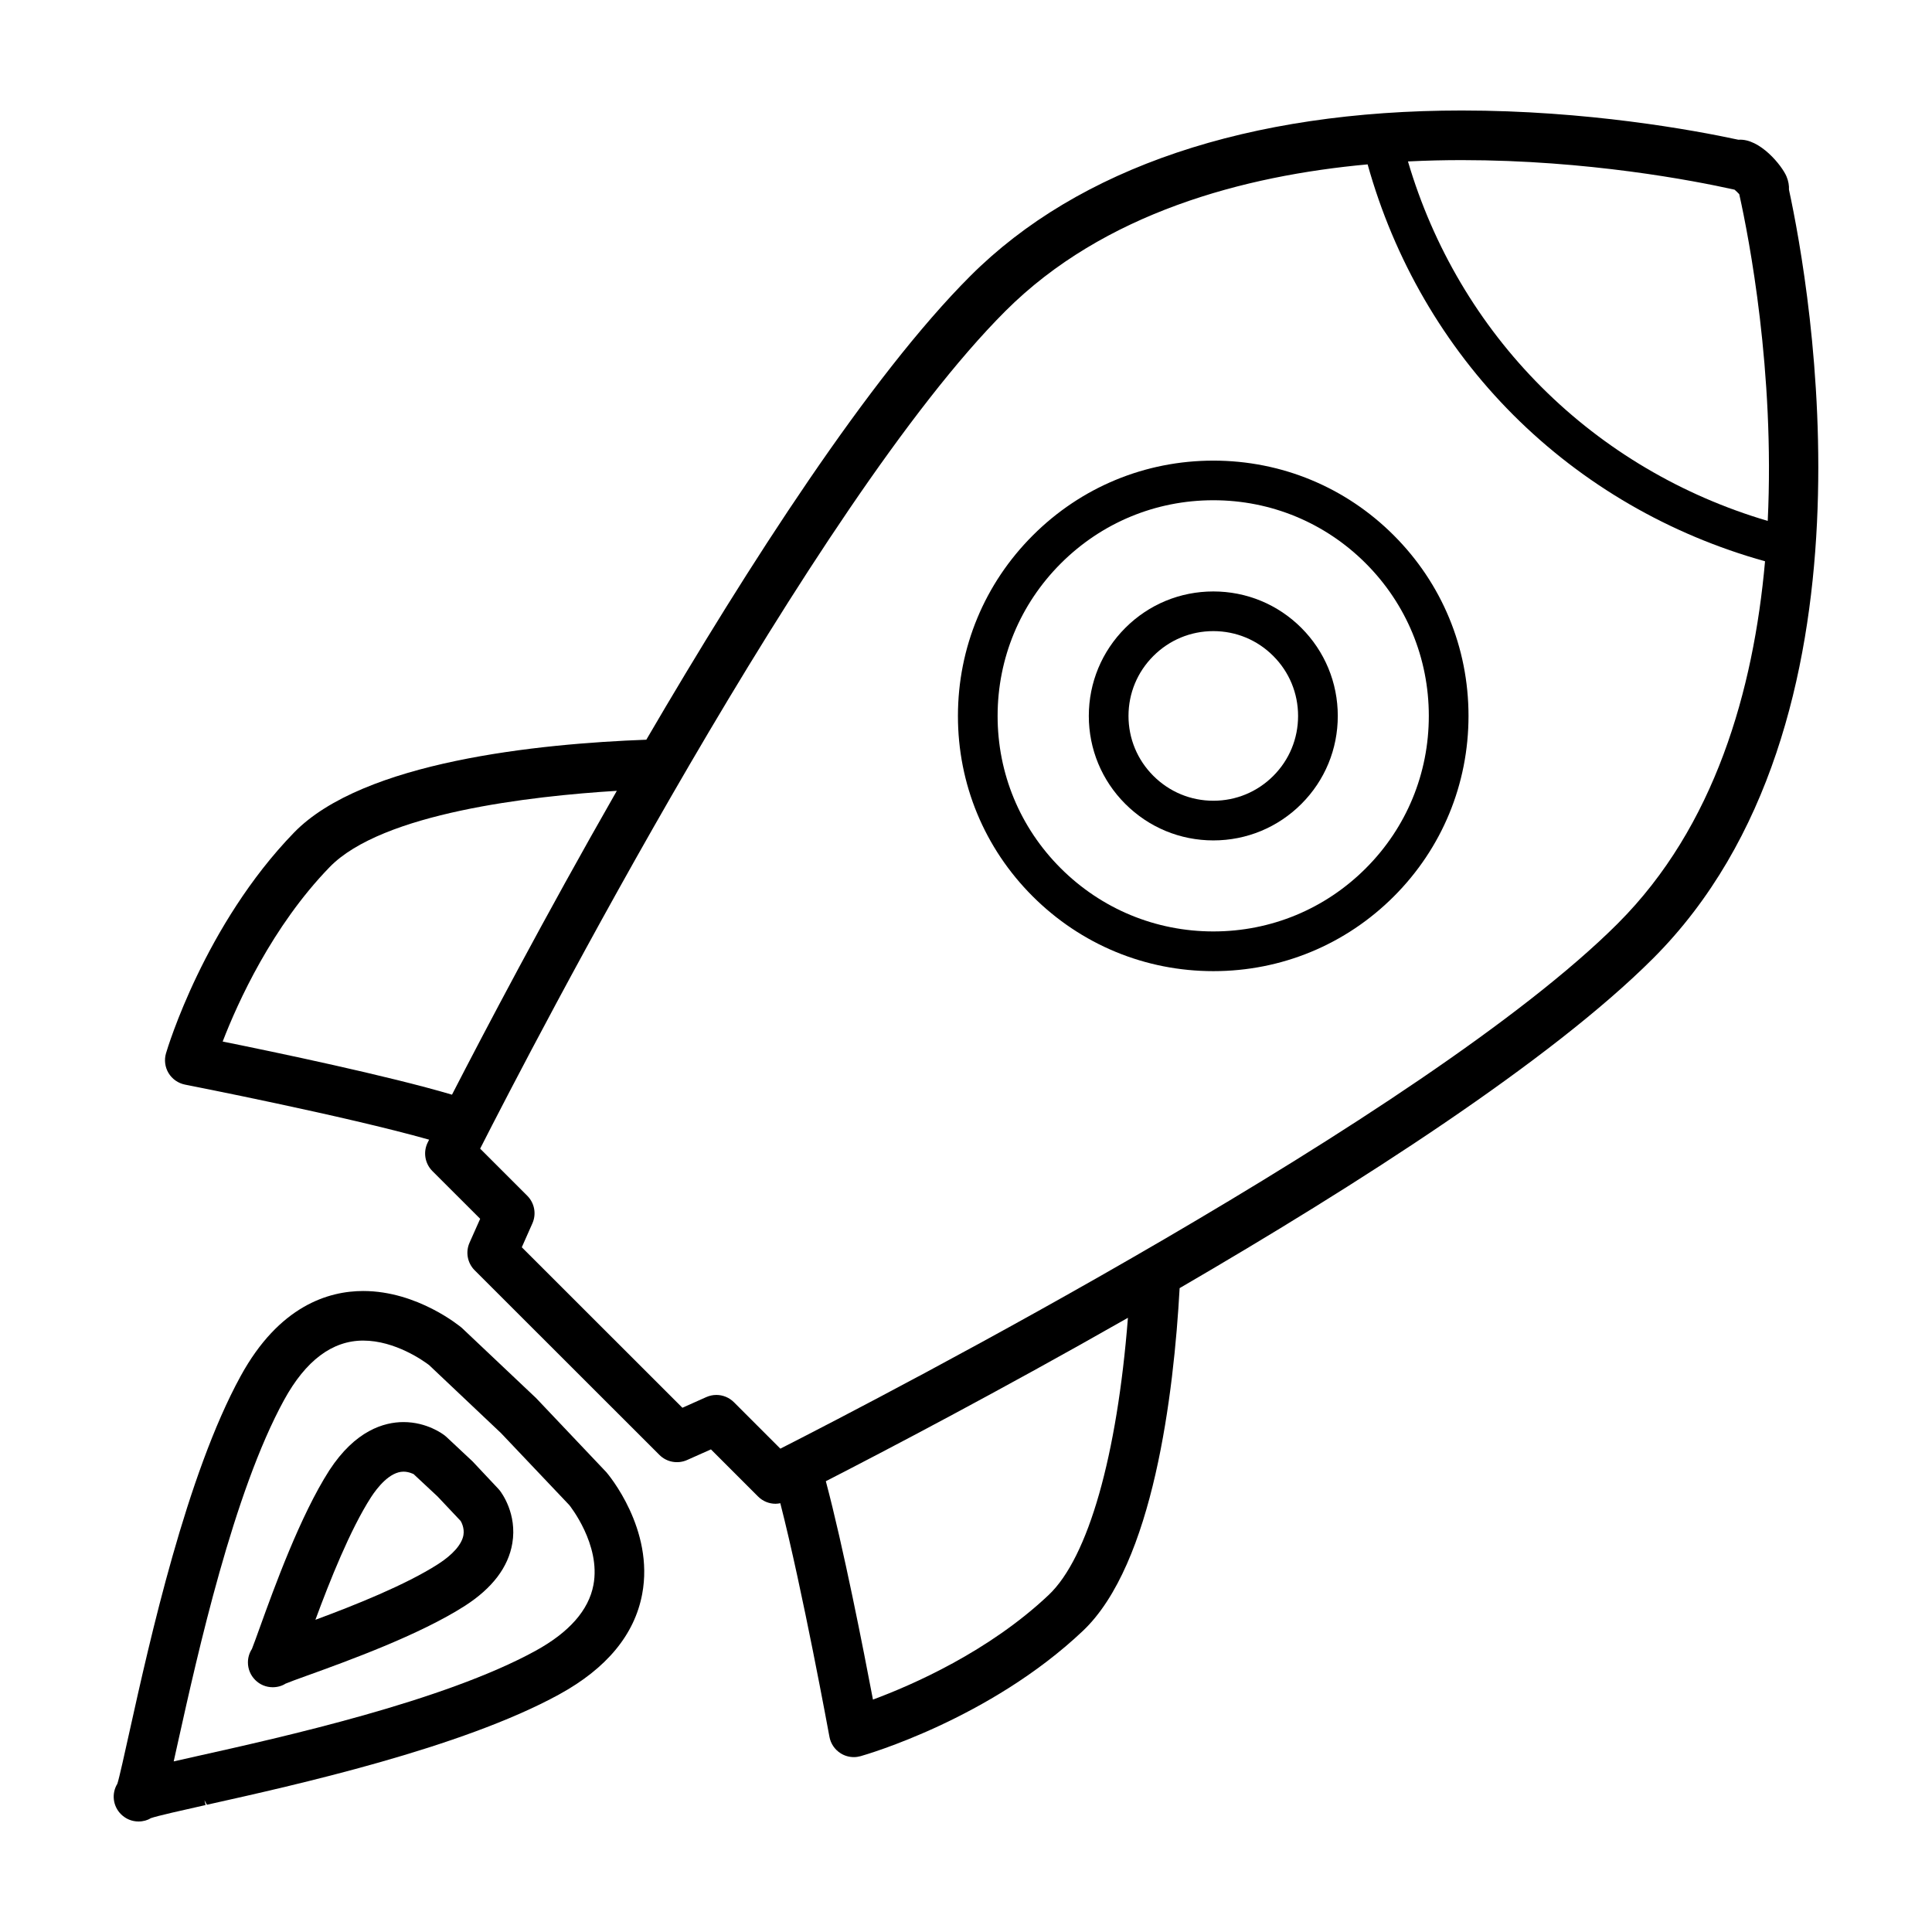
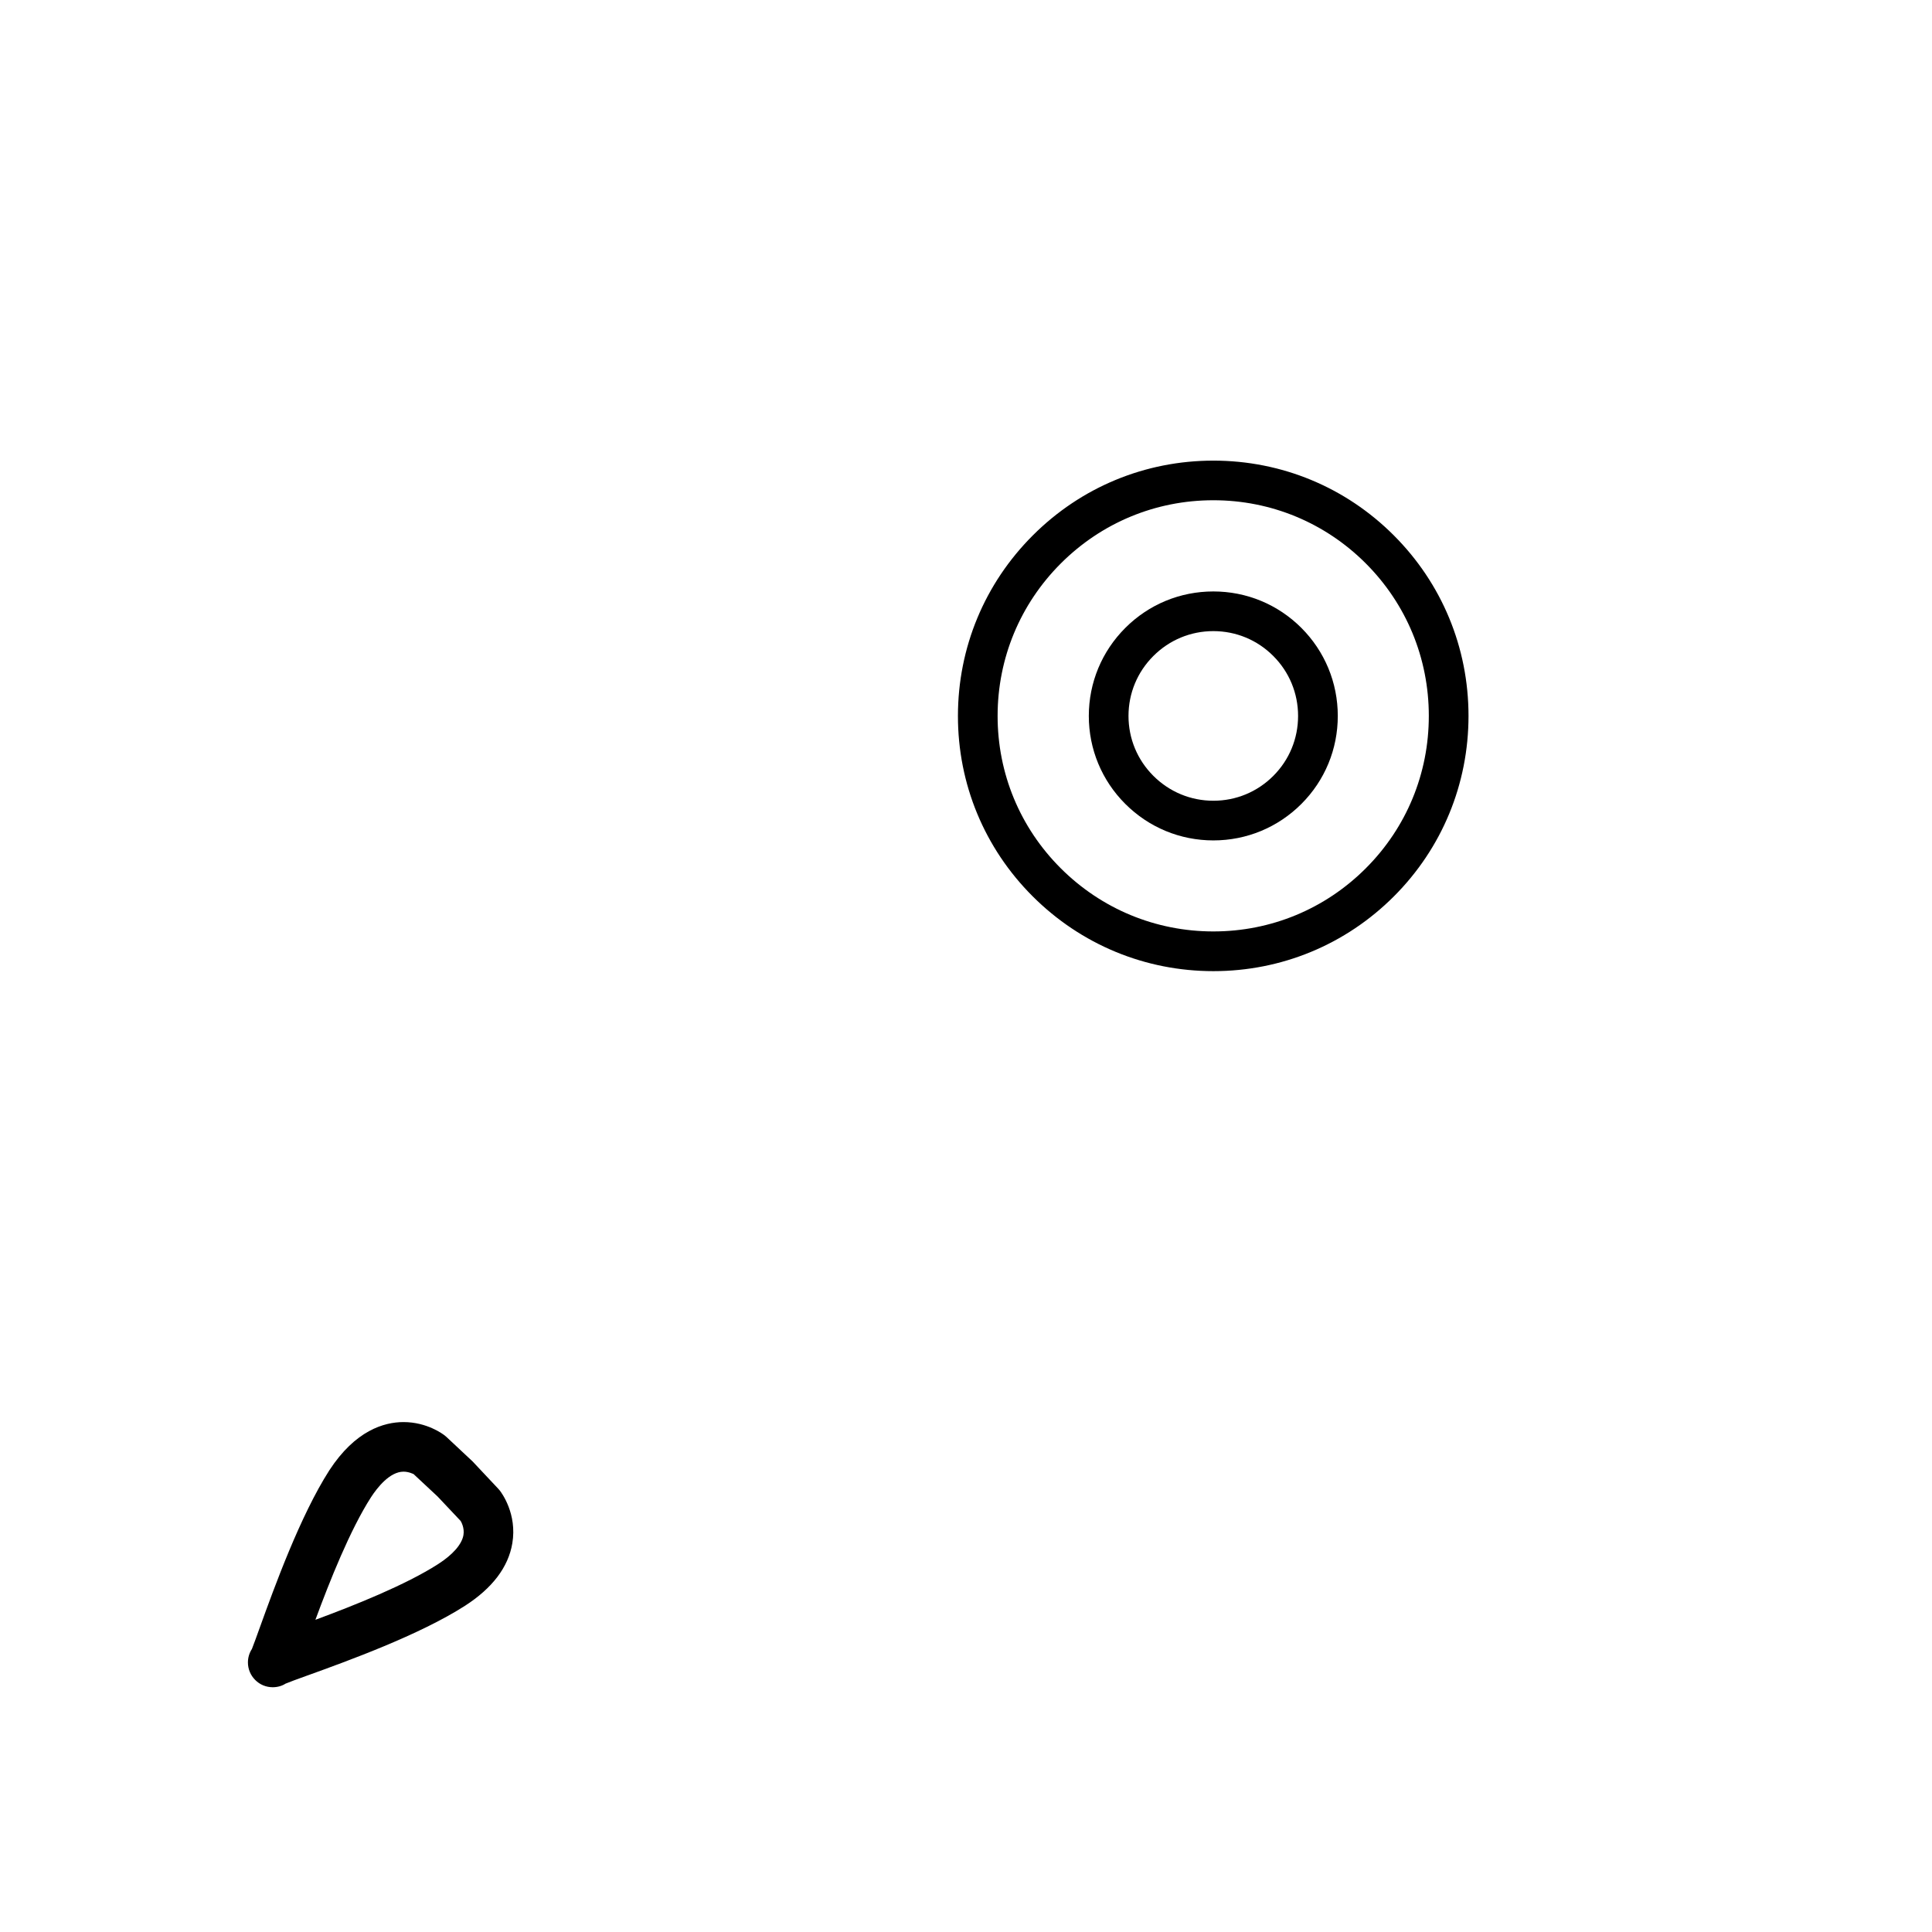
<svg xmlns="http://www.w3.org/2000/svg" fill="#000000" width="800px" height="800px" version="1.1" viewBox="144 144 512 512">
  <g>
-     <path d="m292.2 593.03c12.566-6.887 19.961-15.828 21.98-26.562 3.25-17.199-8.926-31.676-9.5-32.328l-18.605-19.629-19.699-18.625c-0.473-0.398-11.742-9.758-26.129-9.758-9.184 0-22.27 3.91-32.469 22.539-14.34 26.137-24.117 70.16-29.367 93.812-1.328 6-2.836 12.809-3.305 14.219-1.598 2.606-1.203 5.93 0.957 8.086 1.25 1.242 2.894 1.926 4.644 1.926 1.23 0 2.43-0.336 3.223-0.867 1.656-0.598 8.504-2.133 14.551-3.488l-0.293-1.281 0.641 1.203c23.57-5.246 67.434-15.031 93.371-29.246zm-96.273 16.43c-2.227 0.5-4.18 0.938-5.894 1.328 0.359-1.598 0.754-3.41 1.219-5.488 5.113-23.004 14.617-65.832 28.047-90.316 5.715-10.422 12.758-15.715 20.949-15.715 8.504 0 16.031 5.402 17.457 6.484l19.078 18.043 18.082 19.062c0.086 0.105 8.422 10.473 6.402 21.172-1.258 6.688-6.434 12.566-15.387 17.473-24.285 13.309-66.957 22.836-89.953 27.957z" />
    <path d="m276.04 538.53-6.793-7.231-6.941-6.5c-0.145-0.133-0.297-0.266-0.438-0.371-0.465-0.363-4.695-3.562-10.926-3.562-5.164 0-12.777 2.211-19.672 12.797-7.727 12.055-14.645 31.199-18.359 41.488-0.734 2.047-1.859 5.148-2.152 5.848-0.691 1.059-1.055 2.297-1.055 3.566 0 1.754 0.691 3.406 1.93 4.644 1.238 1.246 2.887 1.926 4.644 1.926 1.266 0 2.492-0.359 3.379-0.945 0.797-0.352 3.285-1.258 5.707-2.133l0.359-0.125c10.289-3.719 29.434-10.641 41.48-18.367 7.269-4.676 11.504-10.246 12.566-16.57 1.324-7.824-2.871-13.422-3.34-14.02-0.125-0.156-0.258-0.312-0.391-0.445zm-9.223 12.281c-0.418 2.449-2.801 5.18-6.711 7.691-8.645 5.543-22.156 10.926-32.52 14.762 3.828-10.359 9.199-23.855 14.723-32.461 1.648-2.539 4.969-6.797 8.637-6.797 1.422 0 2.562 0.621 2.656 0.641l6.367 5.945 6.098 6.465c0.176 0.289 1.07 1.855 0.75 3.754z" />
-     <path d="m617.46 190.8c-1.199-2.902-7.094-10.195-12.758-9.766-12.004-2.586-40.184-7.75-73.316-7.75-56.508 0-101.54 15.164-130.25 43.867-26.652 26.648-58.738 76.434-85.855 122.88-28.562 1.059-75.066 5.754-93.375 24.625-23.656 24.398-33.504 57.082-33.91 58.465-0.523 1.773-0.281 3.688 0.68 5.273 0.961 1.578 2.543 2.68 4.363 3.043 0.48 0.098 42.492 8.309 64.68 14.59-0.137 0.277-0.293 0.586-0.363 0.73-1.27 2.527-0.766 5.582 1.23 7.586l12.664 12.652-2.816 6.328c-1.109 2.488-0.57 5.394 1.359 7.32l48.961 48.926c1.926 1.934 4.848 2.453 7.324 1.355l6.328-2.82 12.48 12.48c1.258 1.266 2.938 1.93 4.644 1.93 0.422 0 0.84-0.066 1.258-0.145 5.879 22.902 12.938 61.453 13.02 61.895 0.332 1.812 1.414 3.414 2.992 4.394 1.047 0.66 2.258 0.996 3.473 0.996 0.598 0 1.199-0.086 1.785-0.25 1.379-0.387 34.199-9.82 58.887-33.172 18.715-17.684 24.129-63 25.668-90.863 47.172-27.434 98.332-60.234 125.47-87.379 62.16-62.176 41.656-177.64 36.012-203.72 0.051-1.078-0.129-2.242-0.637-3.469zm-414.45 229.22c3.996-10.363 13.105-30.504 28.336-46.219 13.93-14.363 53.426-18.832 76.117-20.223-19.27 33.699-35.227 64.09-43.68 80.523-16.969-5.023-46.844-11.27-60.773-14.082zm218.91 146.65c-15.906 15.035-36.164 23.879-46.578 27.738-2.492-13.145-7.859-40.516-12.488-57.871 15.387-7.891 45.855-23.82 80.059-43.309-2.856 36.453-10.484 63.504-20.992 73.441zm150.87-177.99c-50.992 50.98-195.4 125.7-221.99 139.23l-12.305-12.309c-1.258-1.254-2.941-1.926-4.644-1.926-0.91 0-1.82 0.191-2.68 0.57l-6.328 2.828-42.562-42.535 2.805-6.328c1.113-2.484 0.57-5.394-1.355-7.32l-12.488-12.484c13.527-26.574 88.191-170.96 139.19-221.96 26.105-26.102 63.312-35.895 96-38.883 7.023 25.164 20.25 48.059 38.637 66.441 18.449 18.438 41.422 31.703 66.684 38.742-3.043 34.238-13.32 70.277-38.965 95.93zm39.676-106.63c-22.688-6.695-43.309-18.828-59.953-35.473-16.617-16.609-28.723-37.168-35.387-59.793 4.934-0.246 9.707-0.352 14.27-0.352 33.379 0 61.5 5.441 72.043 7.785 0.074 0.012 0.152 0.031 0.23 0.047 0.414 0.352 0.883 0.801 1.246 1.195 0.02 0.102 0.047 0.195 0.066 0.293 2.504 11.305 9.383 46.676 7.484 86.297z" />
    <path d="m465.55 266.07c-18.082 0-35.082 7.039-47.867 19.84-12.766 12.762-19.805 29.734-19.82 47.781-0.02 18.07 7.012 35.059 19.793 47.832 12.809 12.793 29.82 19.84 47.902 19.84 18.066 0 35.055-7.031 47.832-19.809 12.762-12.766 19.785-29.762 19.781-47.848-0.004-18.094-7.047-35.094-19.84-47.871-12.758-12.746-29.727-19.766-47.781-19.766zm40.398 108.04c-10.793 10.793-25.137 16.73-40.395 16.73-15.277 0-29.648-5.953-40.465-16.758-10.793-10.785-16.727-25.125-16.711-40.391 0.012-15.246 5.961-29.578 16.738-40.359 10.809-10.812 25.16-16.762 40.43-16.762 15.246 0 29.578 5.934 40.355 16.691 10.801 10.793 16.746 25.148 16.75 40.438 0.012 15.285-5.922 29.641-16.703 40.41z" />
    <path d="m465.55 300.74c-8.812 0-17.105 3.43-23.34 9.668-6.223 6.227-9.656 14.508-9.664 23.305-0.004 8.805 3.43 17.094 9.656 23.32 6.238 6.238 14.539 9.684 23.352 9.684s17.098-3.441 23.328-9.668c6.223-6.223 9.648-14.508 9.645-23.328-0.004-8.816-3.441-17.109-9.668-23.34-6.231-6.215-14.508-9.641-23.309-9.641zm15.895 48.871c-4.246 4.258-9.891 6.594-15.891 6.594-6.004 0-11.652-2.344-15.914-6.609-4.246-4.242-6.578-9.879-6.578-15.875 0.004-5.996 2.344-11.633 6.59-15.875 4.254-4.254 9.895-6.594 15.898-6.594 5.992 0 11.637 2.336 15.863 6.574 4.254 4.242 6.59 9.895 6.59 15.906 0.004 5.996-2.324 11.645-6.559 15.879z" />
  </g>
</svg>